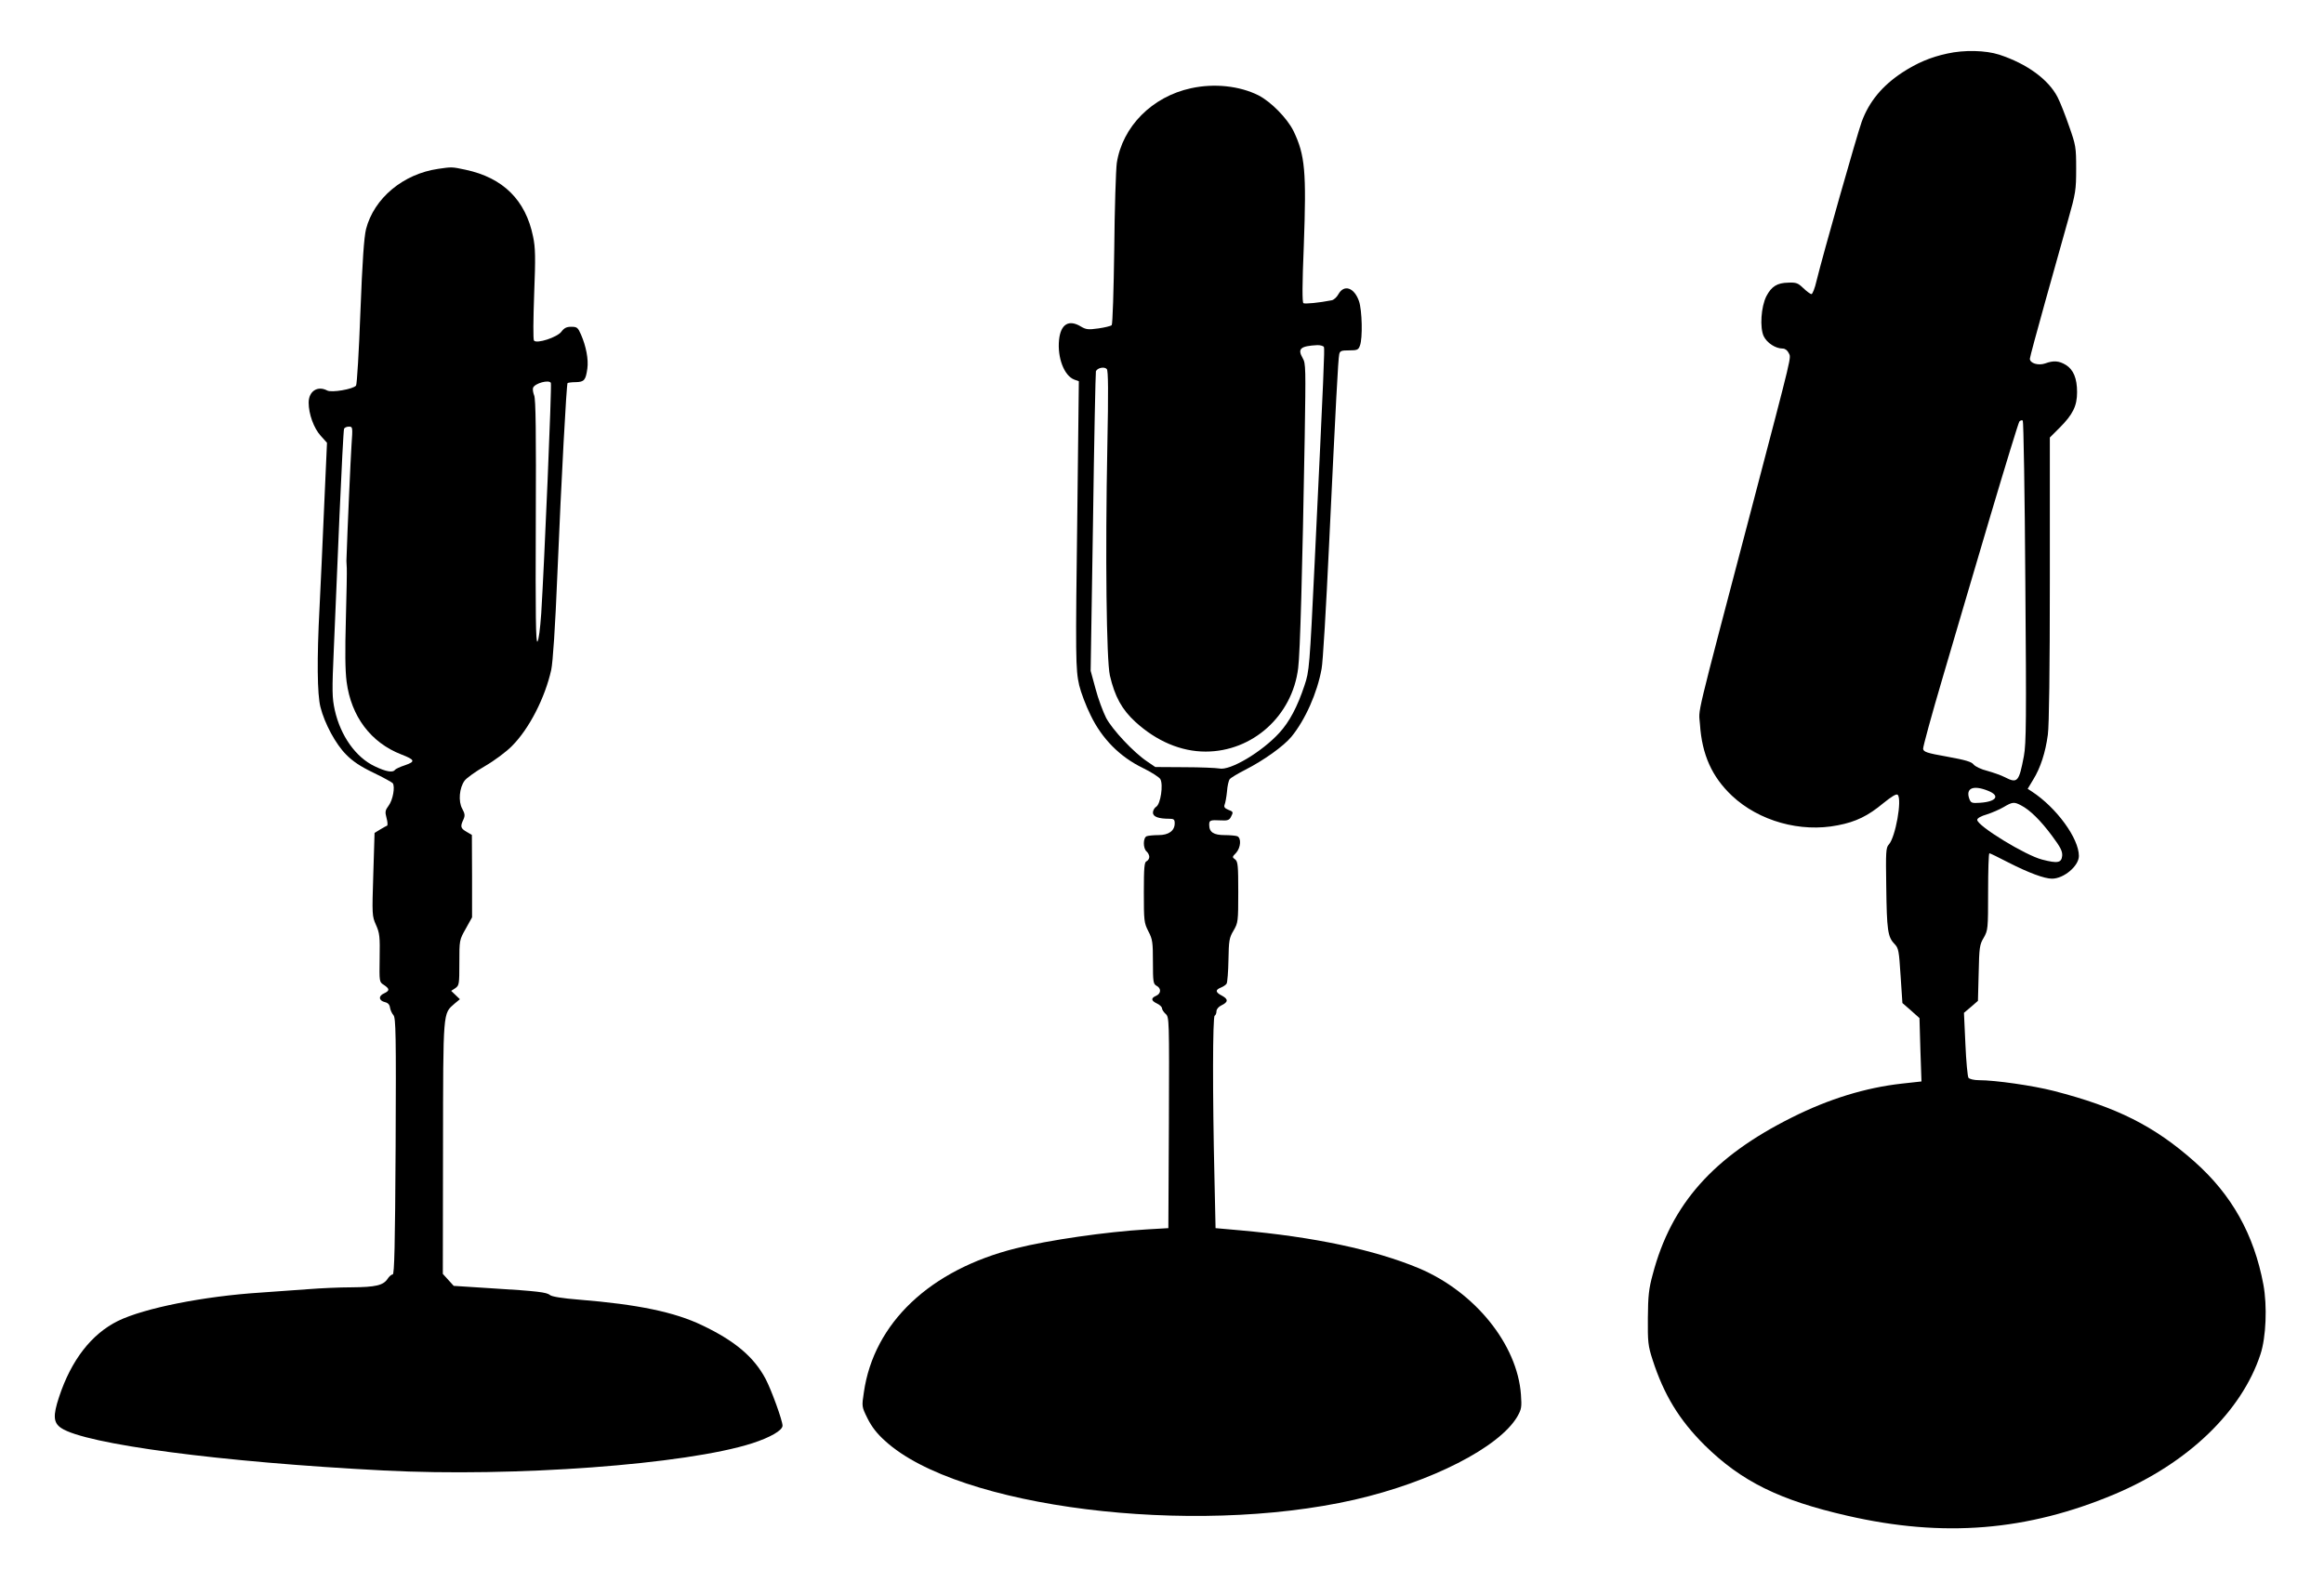
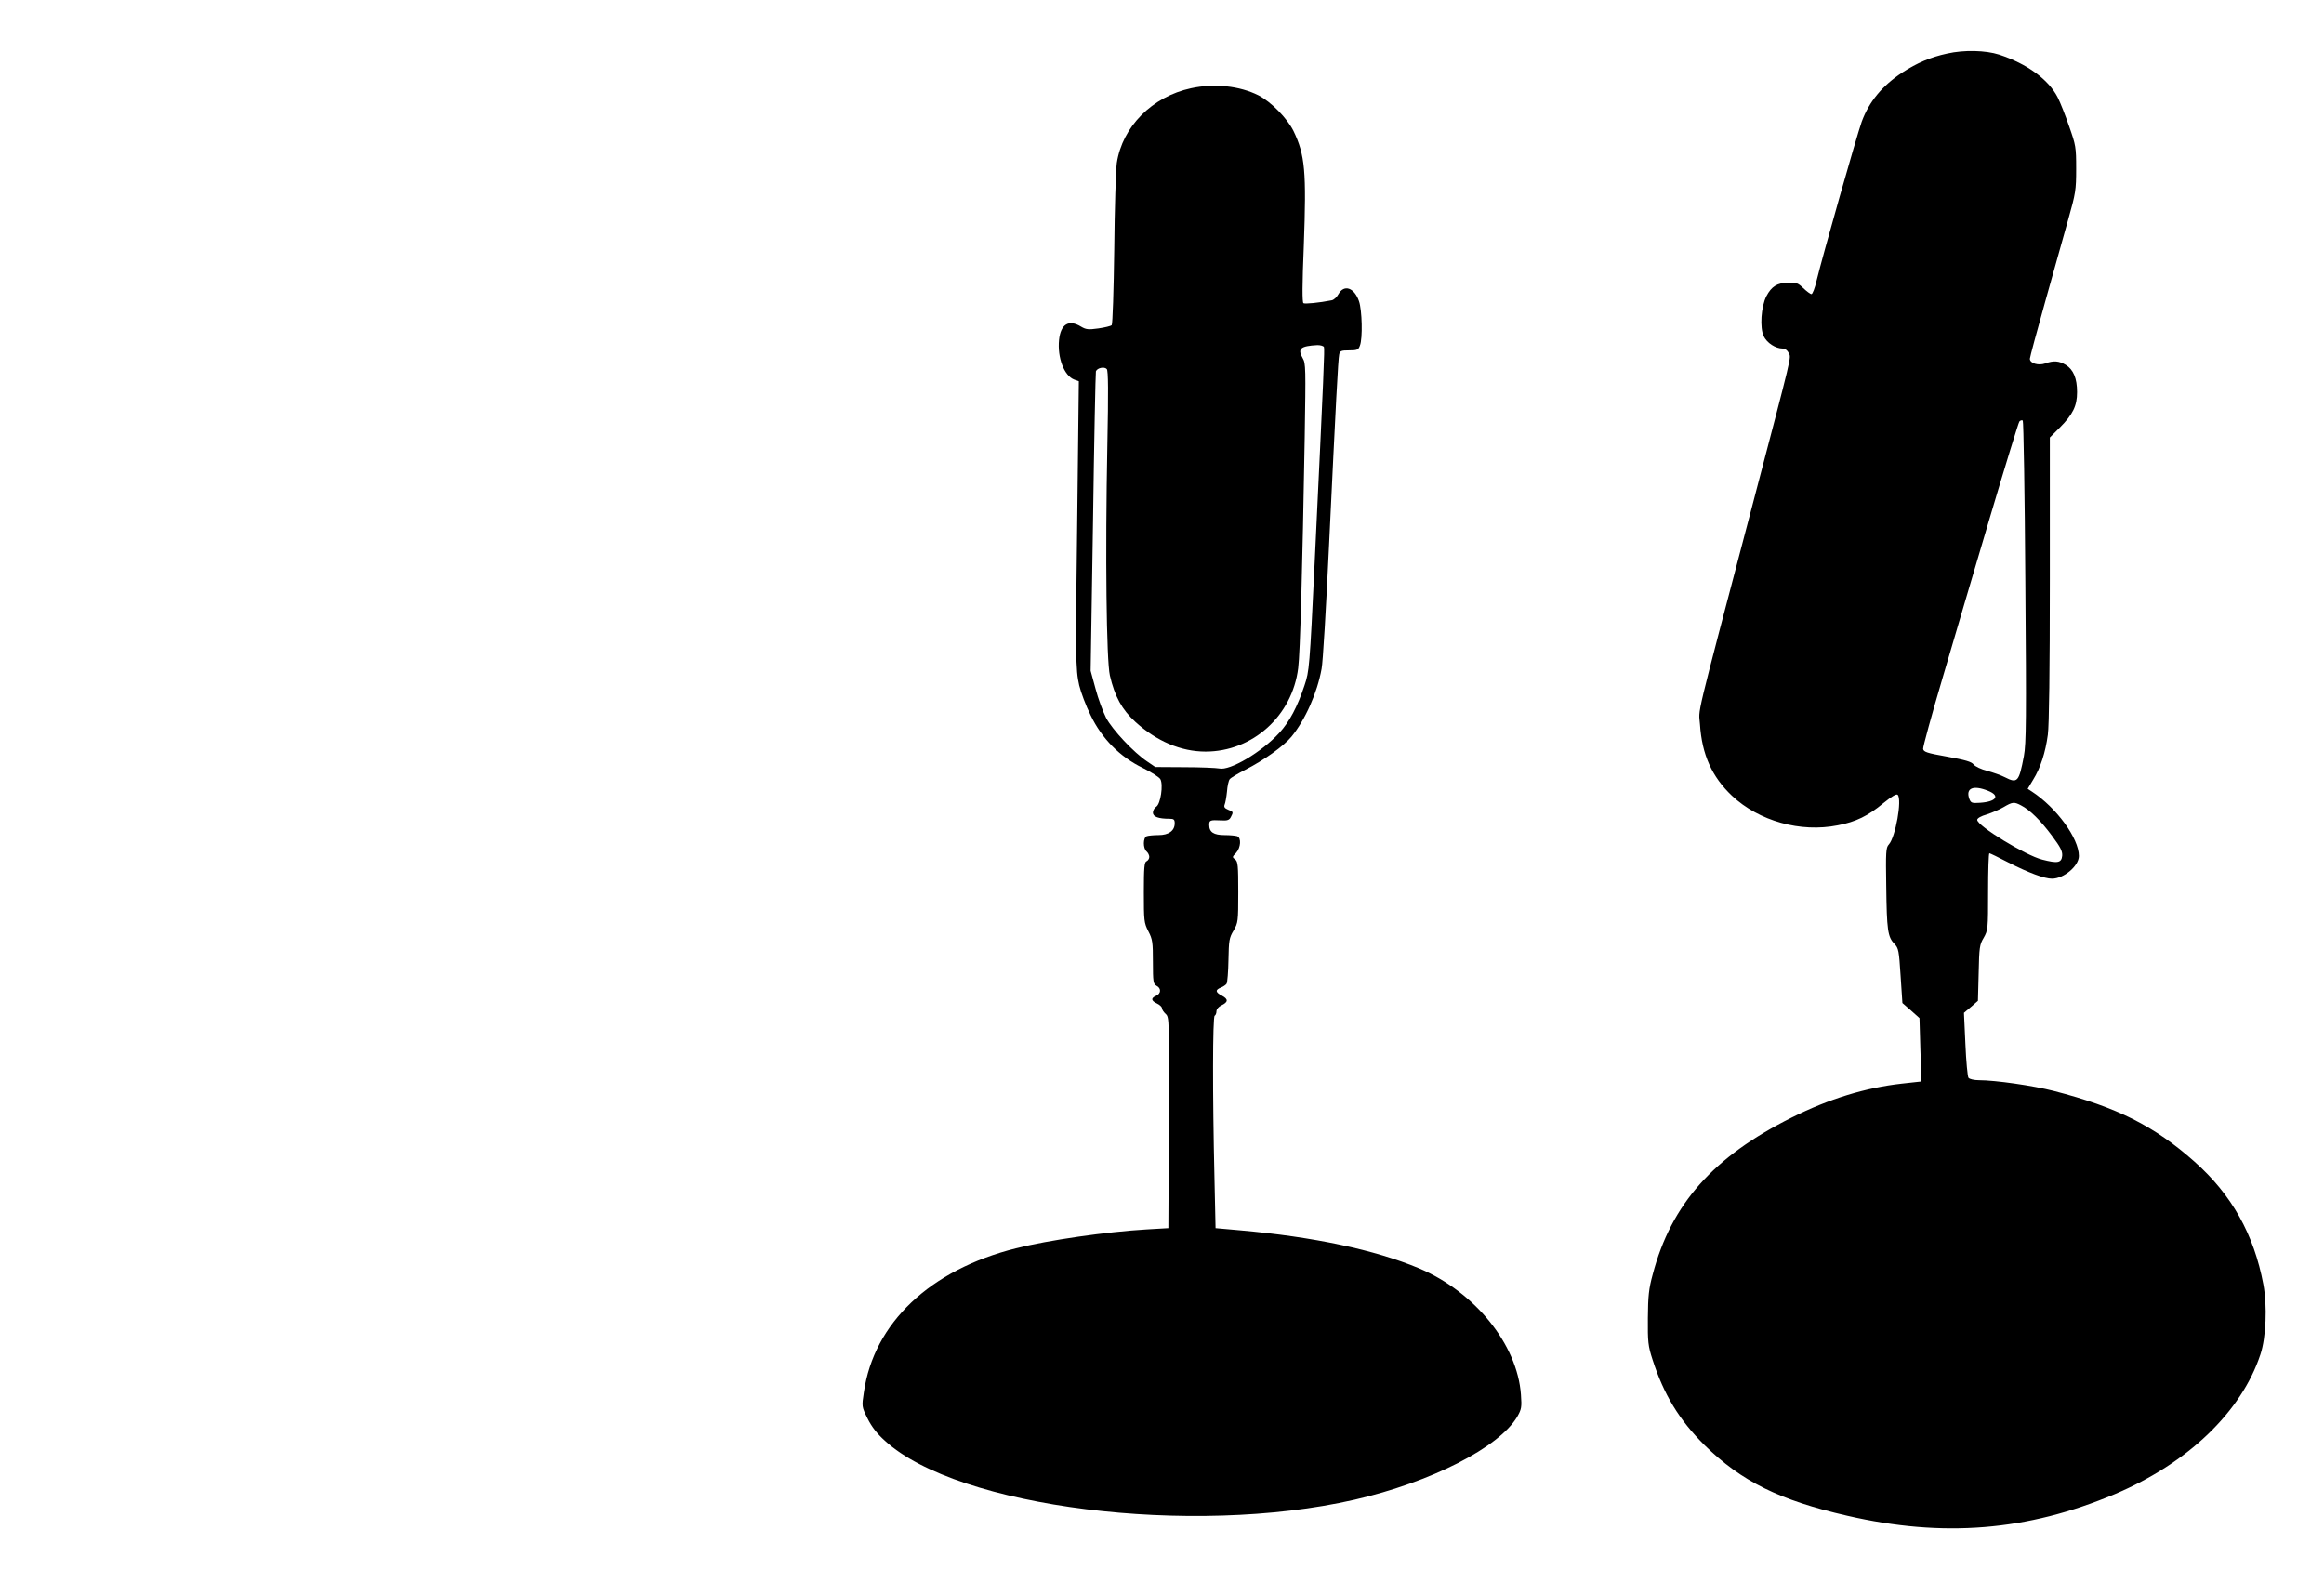
<svg xmlns="http://www.w3.org/2000/svg" version="1.0" width="1280pt" height="864pt" viewBox="0 0 1280 864" preserveAspectRatio="xMidYMid meet">
  <g transform="translate(0,864) scale(0.1,-0.1)" fill="#000000" stroke="none">
    <path d="M10725 8345 c-93 -20 -167 -52 -247 -104 -111 -73 -183 -160 -224 -271 -28 -79 -213 -730 -249 -877 -9 -40 -22 -73 -28 -73 -6 0 -26 15 -45 33 -29 28 -39 32 -83 30 -61 -1 -92 -21 -120 -74 -30 -59 -37 -174 -15 -221 18 -37 65 -68 105 -68 13 0 26 -10 33 -25 13 -29 26 24 -202 -845 -325 -1237 -293 -1105 -287 -1200 11 -167 66 -289 176 -393 149 -140 378 -204 583 -163 100 19 167 52 251 122 46 37 72 53 79 46 25 -25 -12 -234 -49 -274 -16 -17 -17 -42 -14 -232 3 -238 8 -277 45 -315 23 -24 25 -36 34 -176 l10 -150 47 -41 47 -42 5 -174 6 -175 -109 -12 c-198 -22 -401 -84 -604 -186 -433 -216 -665 -477 -767 -864 -22 -80 -26 -120 -27 -241 -1 -132 1 -153 26 -230 62 -192 146 -331 287 -471 202 -199 413 -303 785 -388 530 -122 992 -84 1474 119 402 170 698 454 802 770 31 93 38 267 16 385 -52 276 -174 494 -379 676 -222 197 -427 300 -776 390 -113 29 -321 59 -412 59 -26 0 -51 6 -57 13 -5 6 -13 90 -17 185 l-8 173 39 33 38 33 4 153 c3 141 5 157 28 195 23 41 24 47 24 253 0 117 3 212 7 212 4 0 51 -23 105 -51 112 -57 198 -89 240 -89 65 0 148 70 148 125 0 97 -123 266 -259 355 l-23 15 30 50 c40 64 68 150 81 248 7 51 11 354 11 858 l0 779 54 54 c73 73 96 120 96 196 0 76 -20 124 -62 150 -38 23 -68 25 -114 8 -38 -13 -84 1 -84 26 0 8 38 148 84 313 46 164 103 368 127 453 41 145 44 163 44 280 0 120 -2 130 -39 235 -21 61 -49 132 -63 159 -50 98 -169 185 -322 235 -75 24 -192 27 -286 6z m430 -2910 c6 -756 5 -891 -8 -960 -27 -142 -35 -152 -105 -116 -21 11 -65 26 -97 35 -33 8 -66 24 -75 35 -11 15 -46 25 -145 43 -113 20 -130 26 -133 43 -1 11 47 187 107 390 60 204 177 602 261 885 84 283 157 521 162 528 6 7 15 9 19 5 4 -4 11 -404 14 -888z m-205 -1151 c68 -27 46 -60 -45 -66 -45 -3 -50 -1 -59 23 -20 58 22 76 104 43z m181 -80 c49 -25 108 -83 171 -168 47 -63 58 -85 56 -110 -4 -39 -25 -43 -110 -21 -92 23 -358 186 -358 219 0 9 21 21 53 30 28 9 70 27 92 40 49 29 58 30 96 10z" />
    <path d="M6560 8154 c-214 -46 -378 -211 -409 -412 -5 -37 -12 -251 -14 -475 -3 -225 -9 -413 -14 -418 -5 -5 -38 -13 -73 -18 -56 -8 -69 -6 -96 10 -67 41 -112 14 -121 -73 -10 -98 28 -198 84 -219 l25 -9 -8 -693 c-11 -839 -10 -893 10 -982 9 -38 37 -113 63 -165 62 -129 161 -229 287 -290 47 -23 91 -51 97 -62 17 -31 1 -136 -22 -151 -10 -6 -19 -21 -19 -33 0 -23 31 -34 91 -34 24 0 29 -4 29 -25 0 -41 -33 -65 -89 -65 -27 0 -56 -3 -65 -6 -21 -8 -21 -67 -1 -84 8 -7 15 -20 15 -30 0 -10 -7 -20 -15 -24 -12 -4 -15 -33 -15 -171 0 -157 1 -168 25 -215 23 -44 25 -61 25 -169 0 -110 2 -121 20 -131 27 -14 25 -43 -2 -55 -30 -13 -29 -27 5 -43 15 -7 27 -19 27 -26 0 -7 9 -21 20 -31 20 -18 20 -28 18 -599 l-3 -581 -120 -7 c-221 -13 -541 -59 -719 -104 -473 -118 -783 -411 -838 -793 -12 -79 -12 -79 20 -144 23 -46 52 -84 97 -124 400 -367 1688 -528 2585 -324 422 97 797 288 897 458 23 41 25 51 20 121 -20 277 -254 566 -562 696 -244 102 -580 173 -985 209 l-135 12 -6 275 c-11 463 -10 888 1 895 6 3 10 15 10 25 0 11 12 25 27 32 38 18 39 34 4 53 -37 19 -39 32 -7 45 13 5 28 15 32 22 4 7 9 65 10 130 2 107 4 122 28 162 25 43 26 50 26 212 0 147 -2 168 -17 180 -17 12 -17 14 5 36 26 29 30 83 6 92 -9 3 -40 6 -69 6 -60 0 -85 16 -85 56 0 26 4 28 67 25 33 -2 44 2 52 18 15 28 14 30 -15 41 -19 8 -24 15 -19 28 4 9 10 42 13 72 2 30 9 61 15 68 6 8 45 31 86 52 102 52 211 130 254 182 76 93 142 241 166 374 7 33 25 338 41 679 38 796 50 1025 56 1053 4 19 11 22 54 22 45 0 52 3 60 26 16 40 12 196 -5 245 -26 75 -82 94 -113 39 -9 -17 -26 -32 -37 -34 -71 -14 -147 -21 -156 -16 -7 5 -7 99 2 316 15 411 7 500 -57 633 -35 70 -123 160 -193 196 -104 52 -243 67 -371 39z m732 -1426 c4 -13 0 -122 -51 -1183 -28 -584 -30 -602 -56 -680 -39 -118 -83 -201 -139 -262 -96 -105 -272 -210 -331 -196 -16 3 -102 7 -191 7 l-161 1 -44 30 c-75 50 -192 175 -227 241 -17 34 -44 106 -58 160 l-27 99 13 819 c6 450 14 824 16 831 8 19 47 27 60 12 8 -9 9 -122 3 -422 -12 -604 -5 -1183 14 -1266 27 -116 66 -187 140 -255 117 -107 252 -164 387 -164 259 0 478 197 510 460 11 86 23 531 36 1271 6 380 6 408 -11 436 -30 52 -13 67 81 72 18 0 34 -5 36 -11z" />
-     <path d="M2414 7710 c-194 -28 -354 -162 -398 -332 -11 -46 -20 -171 -31 -457 -8 -218 -19 -399 -24 -405 -17 -20 -135 -40 -159 -27 -53 28 -102 -4 -102 -67 0 -62 28 -140 66 -182 l35 -39 -16 -358 c-8 -197 -20 -443 -25 -548 -15 -284 -13 -480 5 -550 23 -91 84 -204 141 -261 36 -37 79 -66 150 -100 54 -26 103 -53 107 -58 14 -19 1 -92 -22 -123 -20 -27 -21 -35 -12 -69 6 -21 7 -40 3 -42 -4 -1 -21 -11 -38 -21 l-31 -19 -7 -228 c-7 -223 -7 -230 15 -279 20 -45 22 -64 20 -182 -2 -132 -2 -132 23 -148 33 -22 33 -32 1 -47 -32 -14 -29 -40 5 -48 17 -4 26 -14 28 -30 2 -14 11 -33 19 -42 13 -15 15 -103 12 -722 -3 -549 -7 -706 -16 -706 -7 0 -20 -11 -28 -24 -24 -36 -65 -46 -199 -47 -67 0 -173 -5 -236 -10 -63 -5 -182 -13 -265 -19 -312 -20 -639 -85 -785 -156 -146 -72 -258 -216 -325 -420 -34 -103 -31 -141 12 -170 133 -89 878 -188 1778 -234 714 -37 1665 33 2028 150 99 32 167 71 167 97 0 28 -61 196 -93 257 -64 121 -169 210 -350 296 -152 73 -355 115 -677 141 -91 7 -151 17 -160 25 -19 16 -67 22 -328 38 l-203 13 -30 33 -30 33 1 693 c1 766 -1 739 64 796 l29 24 -24 23 -24 23 23 15 c21 15 22 22 22 140 0 124 0 125 35 187 l35 63 0 227 -1 227 -29 17 c-33 19 -36 29 -18 67 10 22 9 32 -6 60 -23 41 -16 116 13 155 10 14 60 50 112 80 52 30 119 80 149 111 95 95 182 266 216 419 9 41 22 234 34 530 22 528 50 1043 56 1050 3 2 23 5 45 5 47 1 55 11 64 75 7 50 -7 123 -35 187 -17 39 -22 43 -54 43 -26 0 -39 -7 -54 -27 -23 -31 -136 -68 -151 -49 -5 6 -4 117 1 255 8 204 7 257 -6 318 -41 201 -165 324 -372 368 -75 16 -75 16 -150 5z m620 -1179 c6 -8 -36 -996 -53 -1270 -6 -85 -14 -148 -21 -155 -9 -8 -11 145 -9 659 2 490 0 677 -9 697 -6 15 -9 34 -6 42 10 25 87 46 98 27z m-1098 -343 c-5 -78 -22 -453 -28 -638 0 -8 1 -26 2 -40 1 -14 -1 -140 -5 -280 -5 -179 -4 -282 4 -345 25 -192 134 -336 302 -401 75 -29 78 -39 20 -59 -28 -9 -53 -21 -56 -26 -11 -16 -49 -10 -111 20 -104 49 -188 167 -220 309 -15 70 -16 101 -5 347 6 148 20 477 31 730 11 253 22 466 25 473 2 6 14 12 26 12 22 0 22 -2 15 -102z" />
  </g>
</svg>